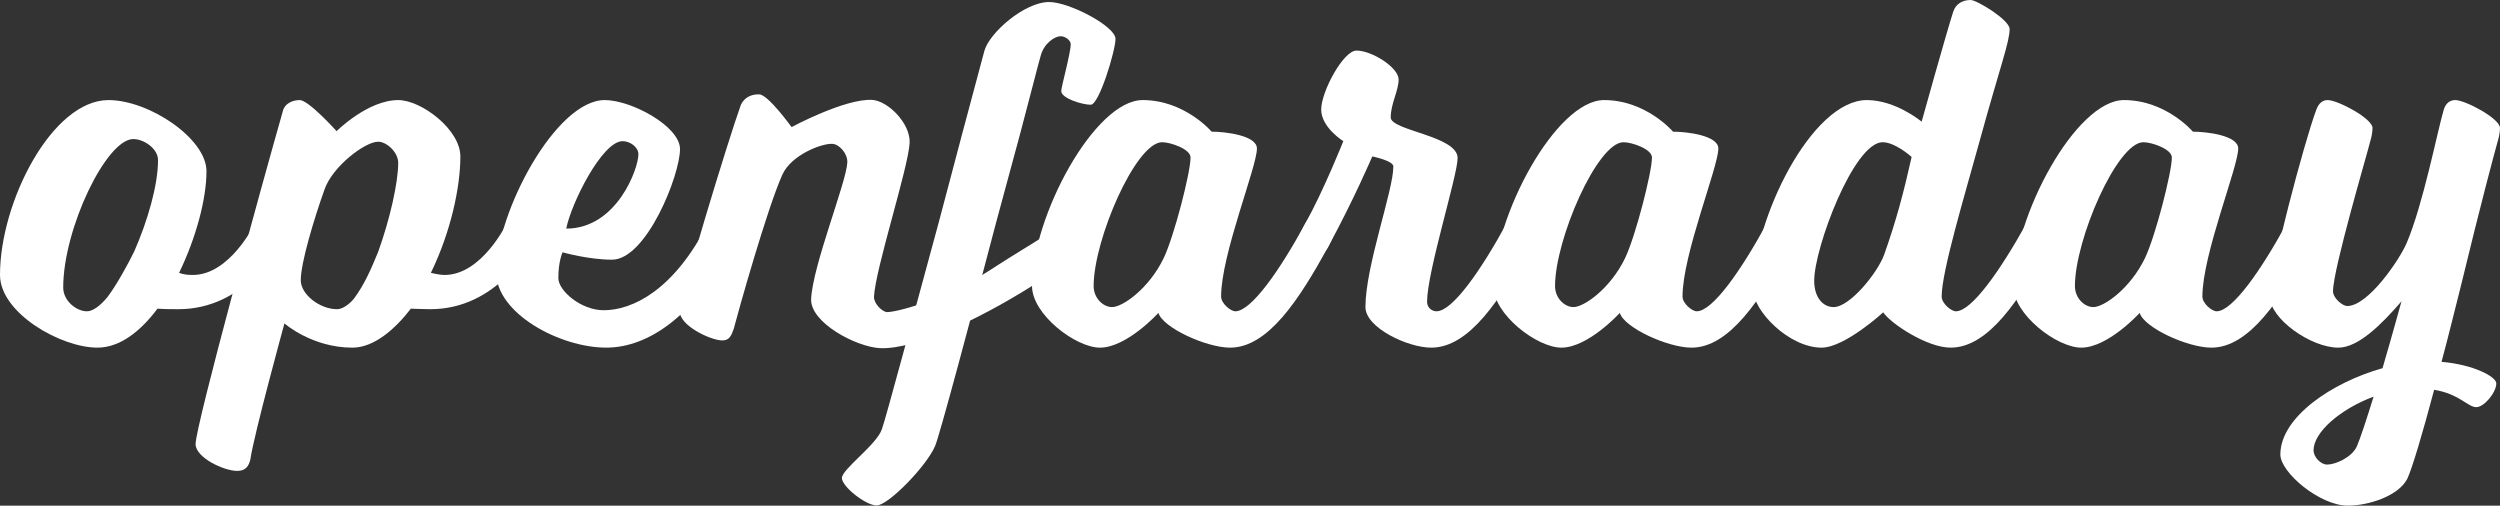
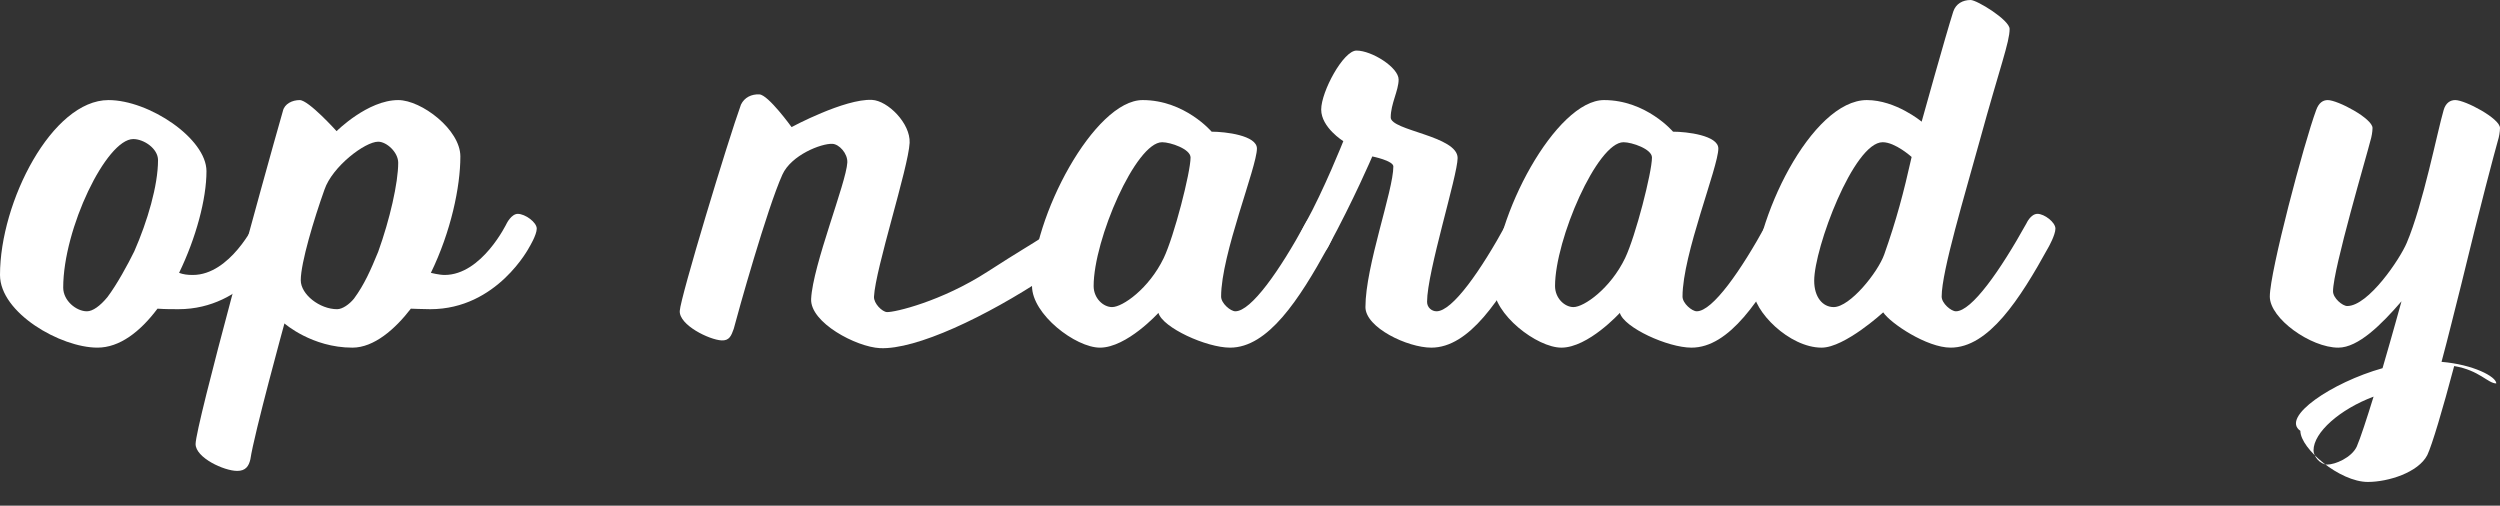
<svg xmlns="http://www.w3.org/2000/svg" version="1.1" id="Capa_1" x="0px" y="0px" viewBox="0 0 2737.7 553.74" style="enable-background:new 0 0 2737.7 553.74;" xml:space="preserve">
  <rect x="0" y="0" width="2737.7" height="553.74" fill="#333333" stroke="none" />
  <style type="text/css">
	.st0{fill:#FFFFFF;}
</style>
  <g>
    <path class="st0" d="M195.54,338.59c-6.92,0-15,0-23.07-0.58c-19.03,25.38-41.53,42.68-65.76,42.68C66.33,380.7,0,342.63,0,301.1   c0-80.18,57.1-191.5,118.82-191.5c44.41,0,107.29,42.11,107.29,77.87c0,30.57-11.54,73.26-29.99,111.33   c4.61,1.73,9.23,2.31,15,2.31c40.95,0,68.06-56.53,68.06-56.53s5.19-10.38,12.11-10.38c8.08,0,20.77,9.23,20.77,16.15   c0,6.92-8.08,20.19-8.08,20.19S268.79,338.59,195.54,338.59z M95.17,340.9c6.35,0,14.42-5.77,22.5-15.57   C128,311.6,140,289.6,147.09,275.14c14.42-32.88,25.96-72.1,25.96-99.79c0-12.69-15.57-23.07-27.11-23.07   c-29.42,0-76.72,98.06-76.72,162.66C69.22,329.36,83.64,340.9,95.17,340.9z" />
    <path class="st0" d="M385.89,380.7c-44.41,0-74.41-26.53-74.41-26.53s-33.26,121.13-37.3,148.82c-1.73,7.5-5.19,12.69-14.42,12.69   c-14.42,0-45.57-14.42-45.57-29.42c0-20.19,74.22-290.14,95.56-364.55c1.73-8.08,10.38-12.11,18.46-12.11   c9.81,0,40.38,34.03,40.38,34.03s34.03-34.03,67.49-34.03c25.38,0,68.06,32.3,68.06,61.72c0,33.46-10.38,82.48-32.3,127.48   c0,0,9.23,2.31,15,2.31c40.95,0,68.06-56.53,68.06-56.53s5.19-10.38,12.11-10.38c8.08,0,20.77,9.23,20.77,16.15   c0,6.92-8.08,20.19-8.08,20.19s-35.19,68.06-108.44,68.06c-6.92,0-21.34-0.58-21.34-0.58C432.61,360.51,409.54,380.7,385.89,380.7z    M369.16,338.59c5.77,0,13.27-5.19,18.46-11.54C399,311.6,406,295.6,414.15,275.72c12.69-35.19,21.92-75.56,21.92-97.48   c0-11.54-12.69-23.07-21.92-23.07c-14.42,0-50.18,27.11-58.83,52.49c-11.54,32.3-25.96,80.18-25.96,99.21   C329.36,322.44,350.12,338.59,369.16,338.59z" />
-     <path class="st0" d="M662.18,109.59c29.42,0,82.48,28.84,82.48,53.64c0,28.84-36.92,121.13-74.41,121.13   c-25.96,0-54.22-8.08-54.22-8.08s-4.61,9.81-4.61,28.26c0,13.84,24.8,35.19,49.61,35.19c31.15,0,76.72-21.34,114.21-95.17   c0,0,4.61-10.38,12.11-10.38s19.61,9.23,19.61,16.15c0,6.92-6.92,20.19-6.92,20.19c-39.22,74.41-89.41,110.17-136.13,110.17   c-50.76,0-120.55-37.49-120.55-82.48C543.36,233.03,608.54,109.59,662.18,109.59z M699.1,169.01c0-8.08-9.23-14.42-17.3-14.42   c-22.5,0-56.53,68.64-61.72,95.75C675.45,250.34,699.1,184.58,699.1,169.01z" />
    <path class="st0" d="M1161.39,273.91c2.93-11.65-10.02-20.76-20.02-14.1c-11.51,7.66-25.02,15.14-59.76,37.59   c-50.71,32.77-102.05,44.76-110.33,44.35c-5.19-0.25-14.56-9.37-14.19-16.86c1.49-30.53,37.7-141.38,39.02-168.46   c1.04-21.32-23.92-46.21-41.21-47.06c-29.96-1.46-88.08,29.78-88.08,29.78s-25.42-35.31-35.21-35.79   c-8.64-0.42-16.33,3.25-20.18,11.14c-14.01,38.59-66.31,211.02-67.04,226c-0.76,15.56,32.53,31.62,45.78,32.26   c8.64,0.42,10.65-5.26,13.32-12.63c4.27-16.54,36.45-131.62,53.29-168.92c9.71-21.47,42.68-34.3,54.77-33.71   c7.49,0.37,16.81,10.64,16.33,20.43c-1.07,21.89-37.83,112.5-39.63,149.37c-1.27,25.93,49.41,52.65,75.33,53.92   c39.6,1.93,116.41-34.55,182.77-78.51c6.05-4.01,10.36-10.16,12.13-17.2L1161.39,273.91z" />
    <path class="st0" d="M1184,180.6c0-3.85,45.37-45.14,25-44" />
    <path class="st0" d="M1442.2,234.19c7.5,0,19.61,9.23,19.61,16.15c0,6.92-7.5,20.19-7.5,20.19   c-31.72,57.68-65.76,110.17-107.29,110.17c-25.96,0-73.83-21.92-78.45-38.07c0,0-34.61,38.07-64.03,38.07   c-26.53,0-74.41-36.34-74.41-67.49c0-76.14,68.64-203.62,121.13-203.62c46.15,0,75.56,34.61,75.56,34.61   c15,0,49.61,4.04,49.61,18.46c0,20.19-39.22,115.94-39.22,162.08c0,7.5,10.38,16.15,15.57,16.15c17.3,0,48.45-44.41,76.72-96.33   C1429.51,244.57,1434.7,234.19,1442.2,234.19z M1272.61,155.74c-28.84,0-74.99,106.71-74.99,157.47   c0,13.27,10.38,23.07,20.19,23.07c11.54,0,40.38-20.19,56.53-53.64c11.54-24.23,29.42-94.02,29.42-110.17   C1303.76,163.24,1281.84,155.74,1272.61,155.74z" />
    <path class="st0" d="M1649.85,244.57c0,0,5.19-10.38,12.69-10.38c7.5,0,19.61,9.23,19.61,16.15c0,6.92-7.5,20.19-7.5,20.19   c-31.72,57.68-65.76,110.17-107.29,110.17c-25.96,0-72.1-21.92-72.1-44.42c0-44.99,30.57-127.48,30.57-154.01   c0-6.35-23.07-10.96-23.07-10.96s-20.19,47.3-48.45,99.21c0,0-5.77,10.38-12.69,10.38c-8.08,0-20.19-9.23-20.19-15.57   c0-6.92,8.08-20.77,8.08-20.77c20.19-36.34,41.53-89.98,41.53-89.98s-24.23-15-24.23-34.61c0-19.61,24.23-64.6,38.65-64.6   c16.73,0,46.14,18.46,46.14,31.72c0,12.11-8.65,26.53-8.65,41.53c0,14.42,73.26,20.19,73.26,44.41   c0,19.03-33.46,124.59-33.46,157.47c0,6.34,5.19,10.38,10.38,10.38C1590.43,340.9,1621.58,296.48,1649.85,244.57z" />
    <path class="st0" d="M1947.48,234.19c7.5,0,19.61,9.23,19.61,16.15c0,6.92-7.5,20.19-7.5,20.19   c-31.72,57.68-65.76,110.17-107.29,110.17c-25.96,0-73.83-21.92-78.45-38.07c0,0-34.61,38.07-64.03,38.07   c-26.53,0-74.41-36.34-74.41-67.49c0-76.14,68.64-203.62,121.13-203.62c46.15,0,75.56,34.61,75.56,34.61   c15,0,49.61,4.04,49.61,18.46c0,20.19-39.22,115.94-39.22,162.08c0,7.5,10.38,16.15,15.57,16.15c17.3,0,48.45-44.41,76.72-96.33   C1934.78,244.57,1939.98,234.19,1947.48,234.19z M1777.89,155.74c-28.84,0-74.99,106.71-74.99,157.47   c0,13.27,10.38,23.07,20.19,23.07c11.54,0,40.38-20.19,56.53-53.64c11.54-24.23,29.42-94.02,29.42-110.17   C1809.04,163.24,1787.12,155.74,1777.89,155.74z" />
    <path class="st0" d="M2062.26,342.05c0,0-42.11,38.65-67.49,38.65c-35.19,0-74.99-39.8-74.99-64.03   c0-76.14,64.03-207.08,124.59-207.08c31.72,0,59.99,23.65,59.99,23.65s25.96-93.44,34.61-120.55C2141.86,4.04,2149.35,0,2158.01,0   c6.92,0,42.68,21.92,42.68,31.72c0,14.42-10.38,40.95-32.88,122.86c-16.15,58.83-41.53,142.47-41.53,170.16   c0,7.5,10.38,16.15,15.57,16.15c17.3,0,48.45-44.41,77.29-96.33c0,0,4.61-10.38,12.11-10.38c7.5,0,19.61,9.23,19.61,16.15   c0,6.92-7.5,20.19-7.5,20.19c-31.72,57.68-65.76,110.17-107.29,110.17C2110.13,380.7,2070.33,354.16,2062.26,342.05z    M2061.68,155.74c-31.72,0-74.99,115.94-74.99,151.7c0,17.88,9.23,28.84,21.34,28.84c17.88,0,48.45-38.07,55.37-57.68   c13.27-37.49,21.34-68.06,29.99-106.71C2093.4,171.89,2075.52,155.74,2061.68,155.74z" />
-     <path class="st0" d="M2516.78,234.19c7.5,0,19.61,9.23,19.61,16.15c0,6.92-7.5,20.19-7.5,20.19   c-31.72,57.68-65.76,110.17-107.29,110.17c-25.96,0-73.83-21.92-78.45-38.07c0,0-34.61,38.07-64.03,38.07   c-26.53,0-74.41-36.34-74.41-67.49c0-76.14,68.64-203.62,121.13-203.62c46.15,0,75.56,34.61,75.56,34.61   c15,0,49.61,4.04,49.61,18.46c0,20.19-39.22,115.94-39.22,162.08c0,7.5,10.38,16.15,15.57,16.15c17.3,0,48.45-44.41,76.72-96.33   C2504.09,244.57,2509.28,234.19,2516.78,234.19z M2347.2,155.74c-28.84,0-74.99,106.71-74.99,157.47   c0,13.27,10.38,23.07,20.19,23.07c11.54,0,40.38-20.19,56.53-53.64c11.54-24.23,29.42-94.02,29.42-110.17   C2378.35,163.24,2356.43,155.74,2347.2,155.74z" />
-     <path class="st0" d="M2609.07,403.19c10.96-37.49,20.77-73.25,20.77-73.25c-21.92,25.38-47.3,50.76-69.22,50.76   c-29.99,0-74.99-31.73-74.99-55.95c0-27.11,37.49-168.43,50.76-204.19c2.88-8.08,7.5-10.96,12.69-10.96   c10.96,0,49.03,20.19,49.03,30.57c0,4.04-1.15,10.38-2.31,13.84c-3.46,14.42-40.95,140.74-40.95,164.97   c0,7.5,10.38,16.15,15.57,16.15c23.07,0,57.68-51.34,65.18-69.22c17.88-42.11,33.46-121.71,40.38-145.36   c2.31-8.08,7.5-10.96,12.69-10.96c10.96,0,49.03,20.19,49.03,30.57c0,4.04-1.15,10.38-2.31,13.84   c-4.04,14.42-18.46,68.06-40.38,158.62c-6.92,27.11-13.84,55.95-21.34,83.64c34.61,2.88,59.99,16.15,59.99,23.65   c0,9.81-13.27,25.96-21.92,25.96c-9.23,0-18.46-14.42-46.14-19.04c-12.69,47.88-24.23,86.52-29.42,97.48   c-9.81,19.04-42.68,29.42-65.18,29.42c-30.57,0-73.83-36.34-73.83-55.95C2497.17,456.84,2553.69,418.77,2609.07,403.19z    M2599.26,434.34c-36.92,13.84-65.76,39.22-65.76,58.83c0,6.92,7.5,15.57,15,15.57c8.65,0,26.53-7.5,32.3-19.61   C2584.84,479.91,2591.76,458.57,2599.26,434.34z" />
-     <path class="st0" d="M1148.88,2.21c-27.11,0-65.76,34.03-70.95,53.64l-24.23,90.56l-25.61,96.76   c-26.53,97.48-58.26,215.73-62.3,226.69c-5.77,17.3-43.84,43.84-43.84,53.64c0,9.23,25.96,29.99,38.07,29.99   c12.69,0,54.8-43.26,64.03-65.18c4.61-10.38,39.8-141.9,66.91-245.15l26.19-96.76c11.54-43.26,20.19-77.87,22.5-85.37   c3.46-13.27,15-21.34,21.92-21.34c5.19,0,10.96,4.61,10.96,8.65c0,9.81-10.38,46.72-10.38,51.34c0,8.08,23.07,15,32.3,15   s27.11-59.41,27.11-72.1C1221.56,28.74,1170.8,2.21,1148.88,2.21z" />
+     <path class="st0" d="M2609.07,403.19c10.96-37.49,20.77-73.25,20.77-73.25c-21.92,25.38-47.3,50.76-69.22,50.76   c-29.99,0-74.99-31.73-74.99-55.95c0-27.11,37.49-168.43,50.76-204.19c2.88-8.08,7.5-10.96,12.69-10.96   c10.96,0,49.03,20.19,49.03,30.57c0,4.04-1.15,10.38-2.31,13.84c-3.46,14.42-40.95,140.74-40.95,164.97   c0,7.5,10.38,16.15,15.57,16.15c23.07,0,57.68-51.34,65.18-69.22c17.88-42.11,33.46-121.71,40.38-145.36   c2.31-8.08,7.5-10.96,12.69-10.96c10.96,0,49.03,20.19,49.03,30.57c0,4.04-1.15,10.38-2.31,13.84   c-4.04,14.42-18.46,68.06-40.38,158.62c-6.92,27.11-13.84,55.95-21.34,83.64c34.61,2.88,59.99,16.15,59.99,23.65   c-9.23,0-18.46-14.42-46.14-19.04c-12.69,47.88-24.23,86.52-29.42,97.48   c-9.81,19.04-42.68,29.42-65.18,29.42c-30.57,0-73.83-36.34-73.83-55.95C2497.17,456.84,2553.69,418.77,2609.07,403.19z    M2599.26,434.34c-36.92,13.84-65.76,39.22-65.76,58.83c0,6.92,7.5,15.57,15,15.57c8.65,0,26.53-7.5,32.3-19.61   C2584.84,479.91,2591.76,458.57,2599.26,434.34z" />
  </g>
</svg>